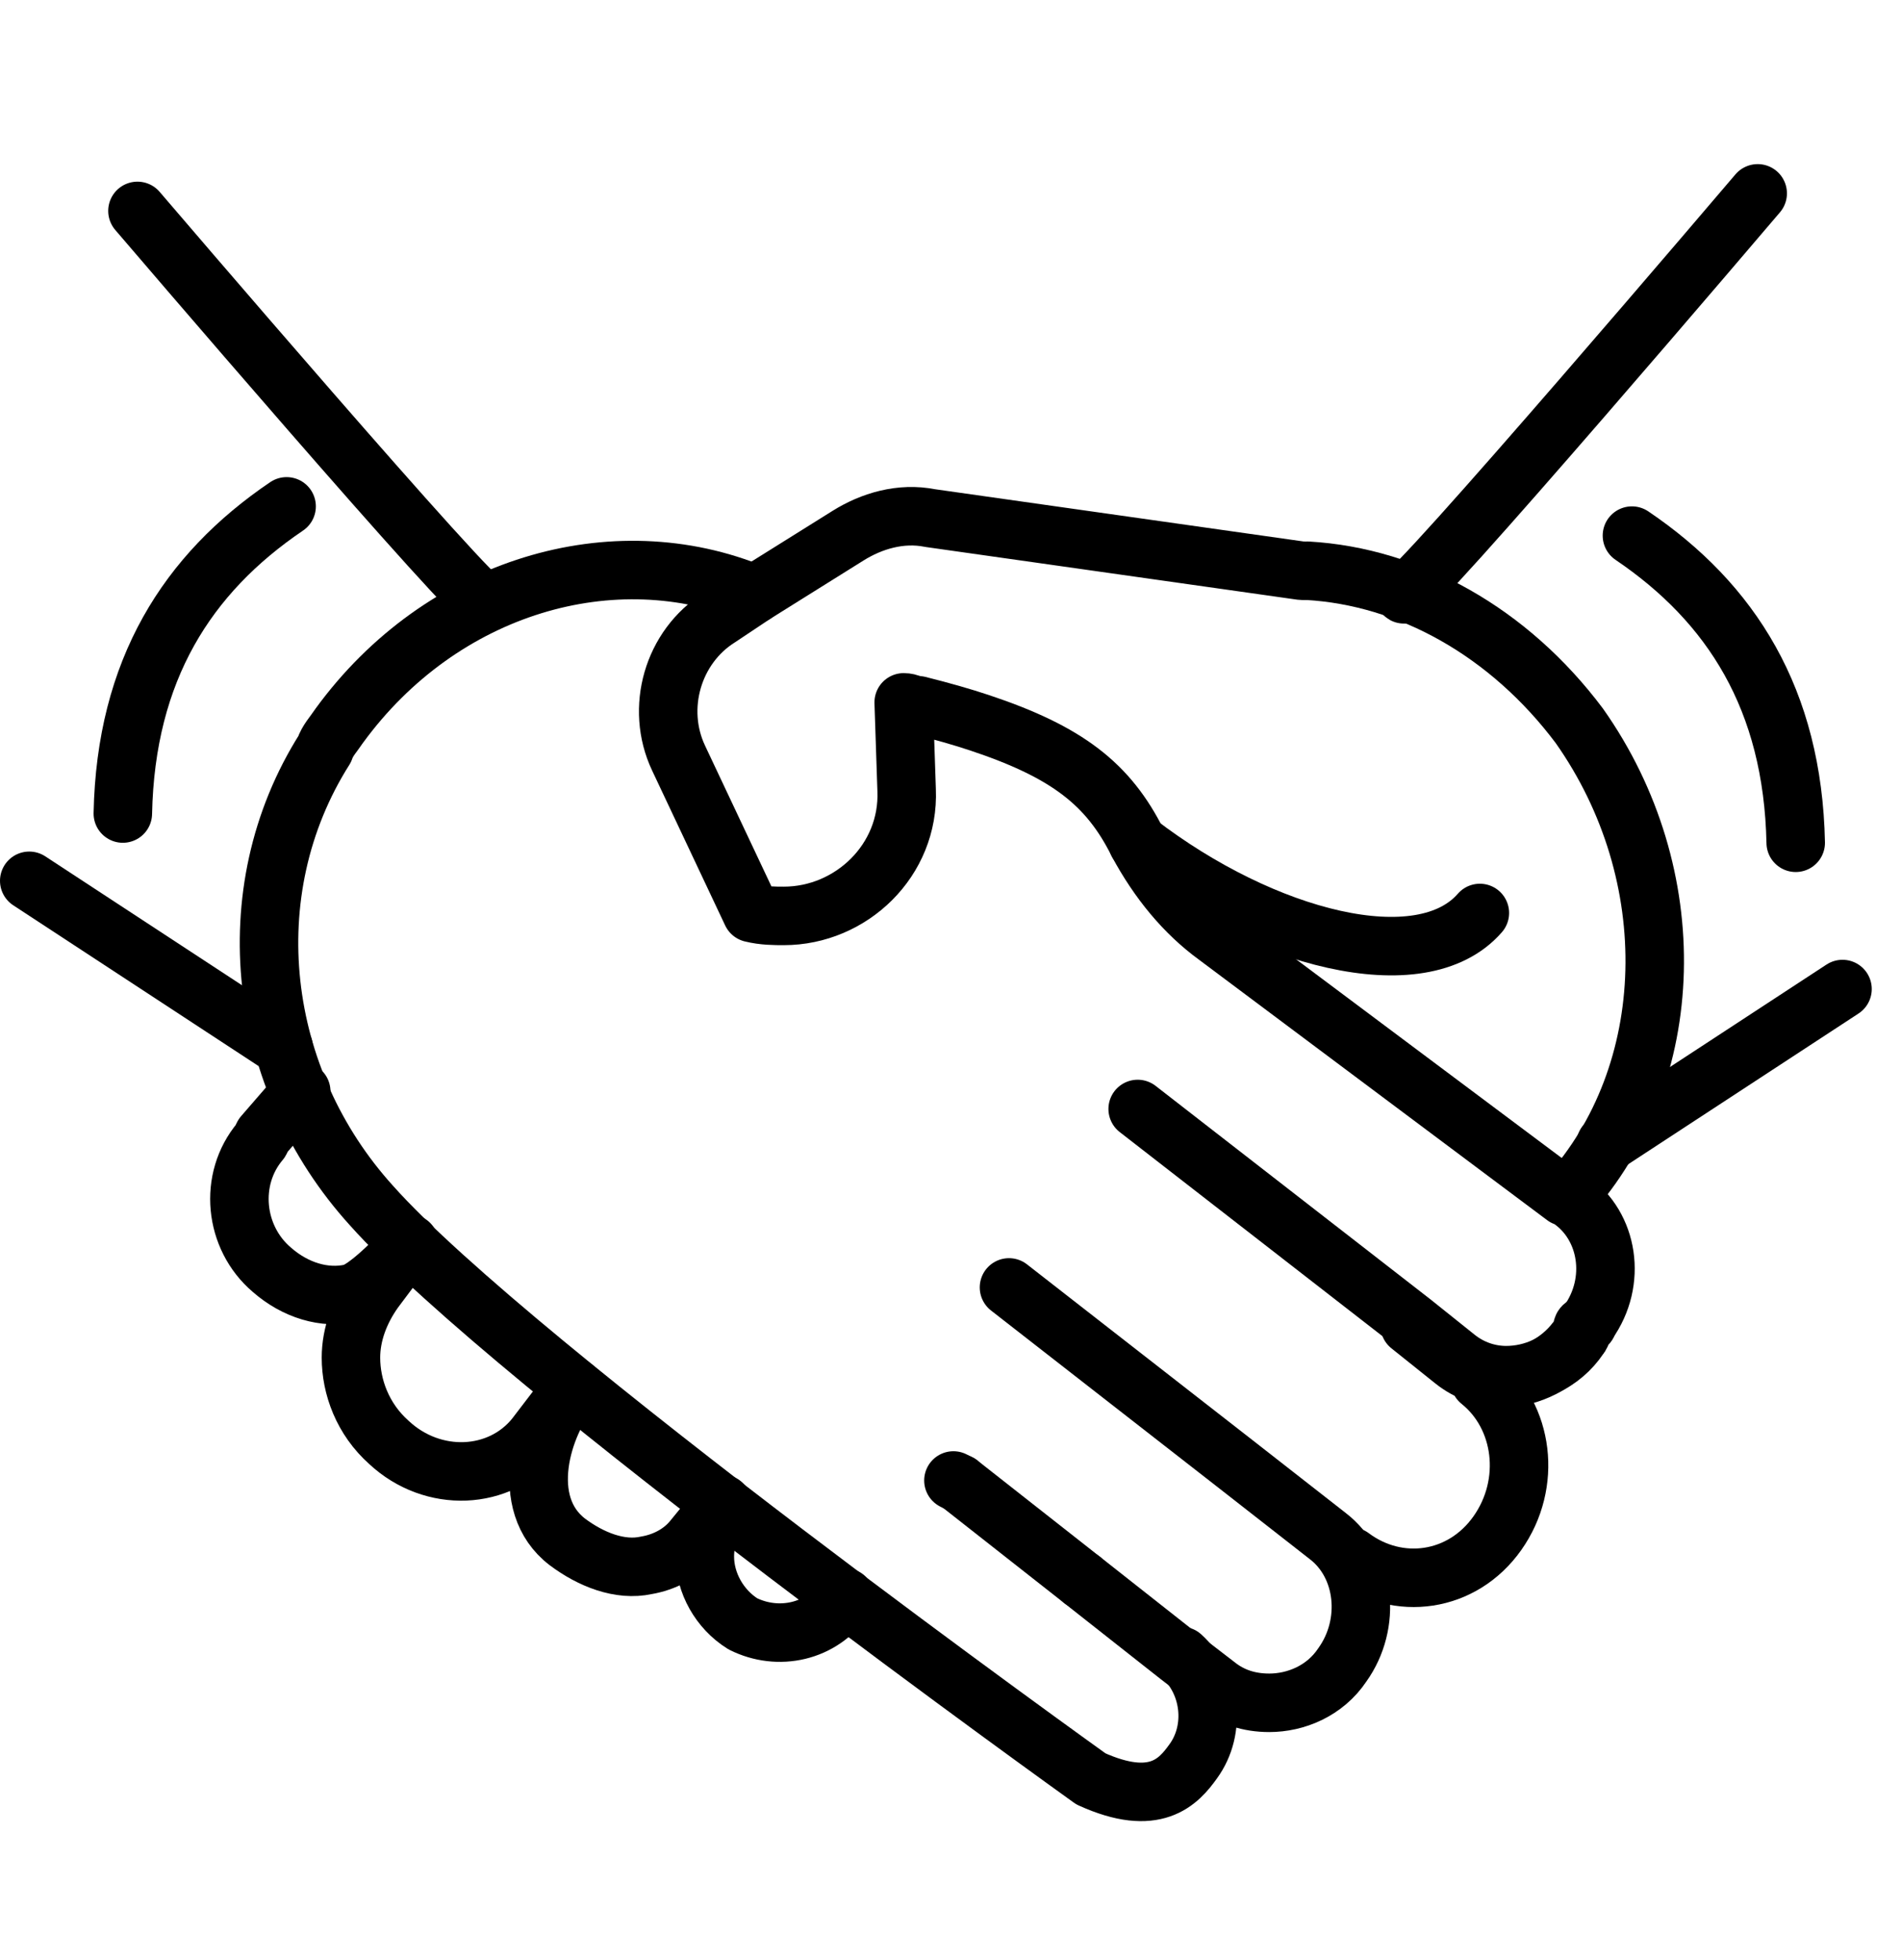
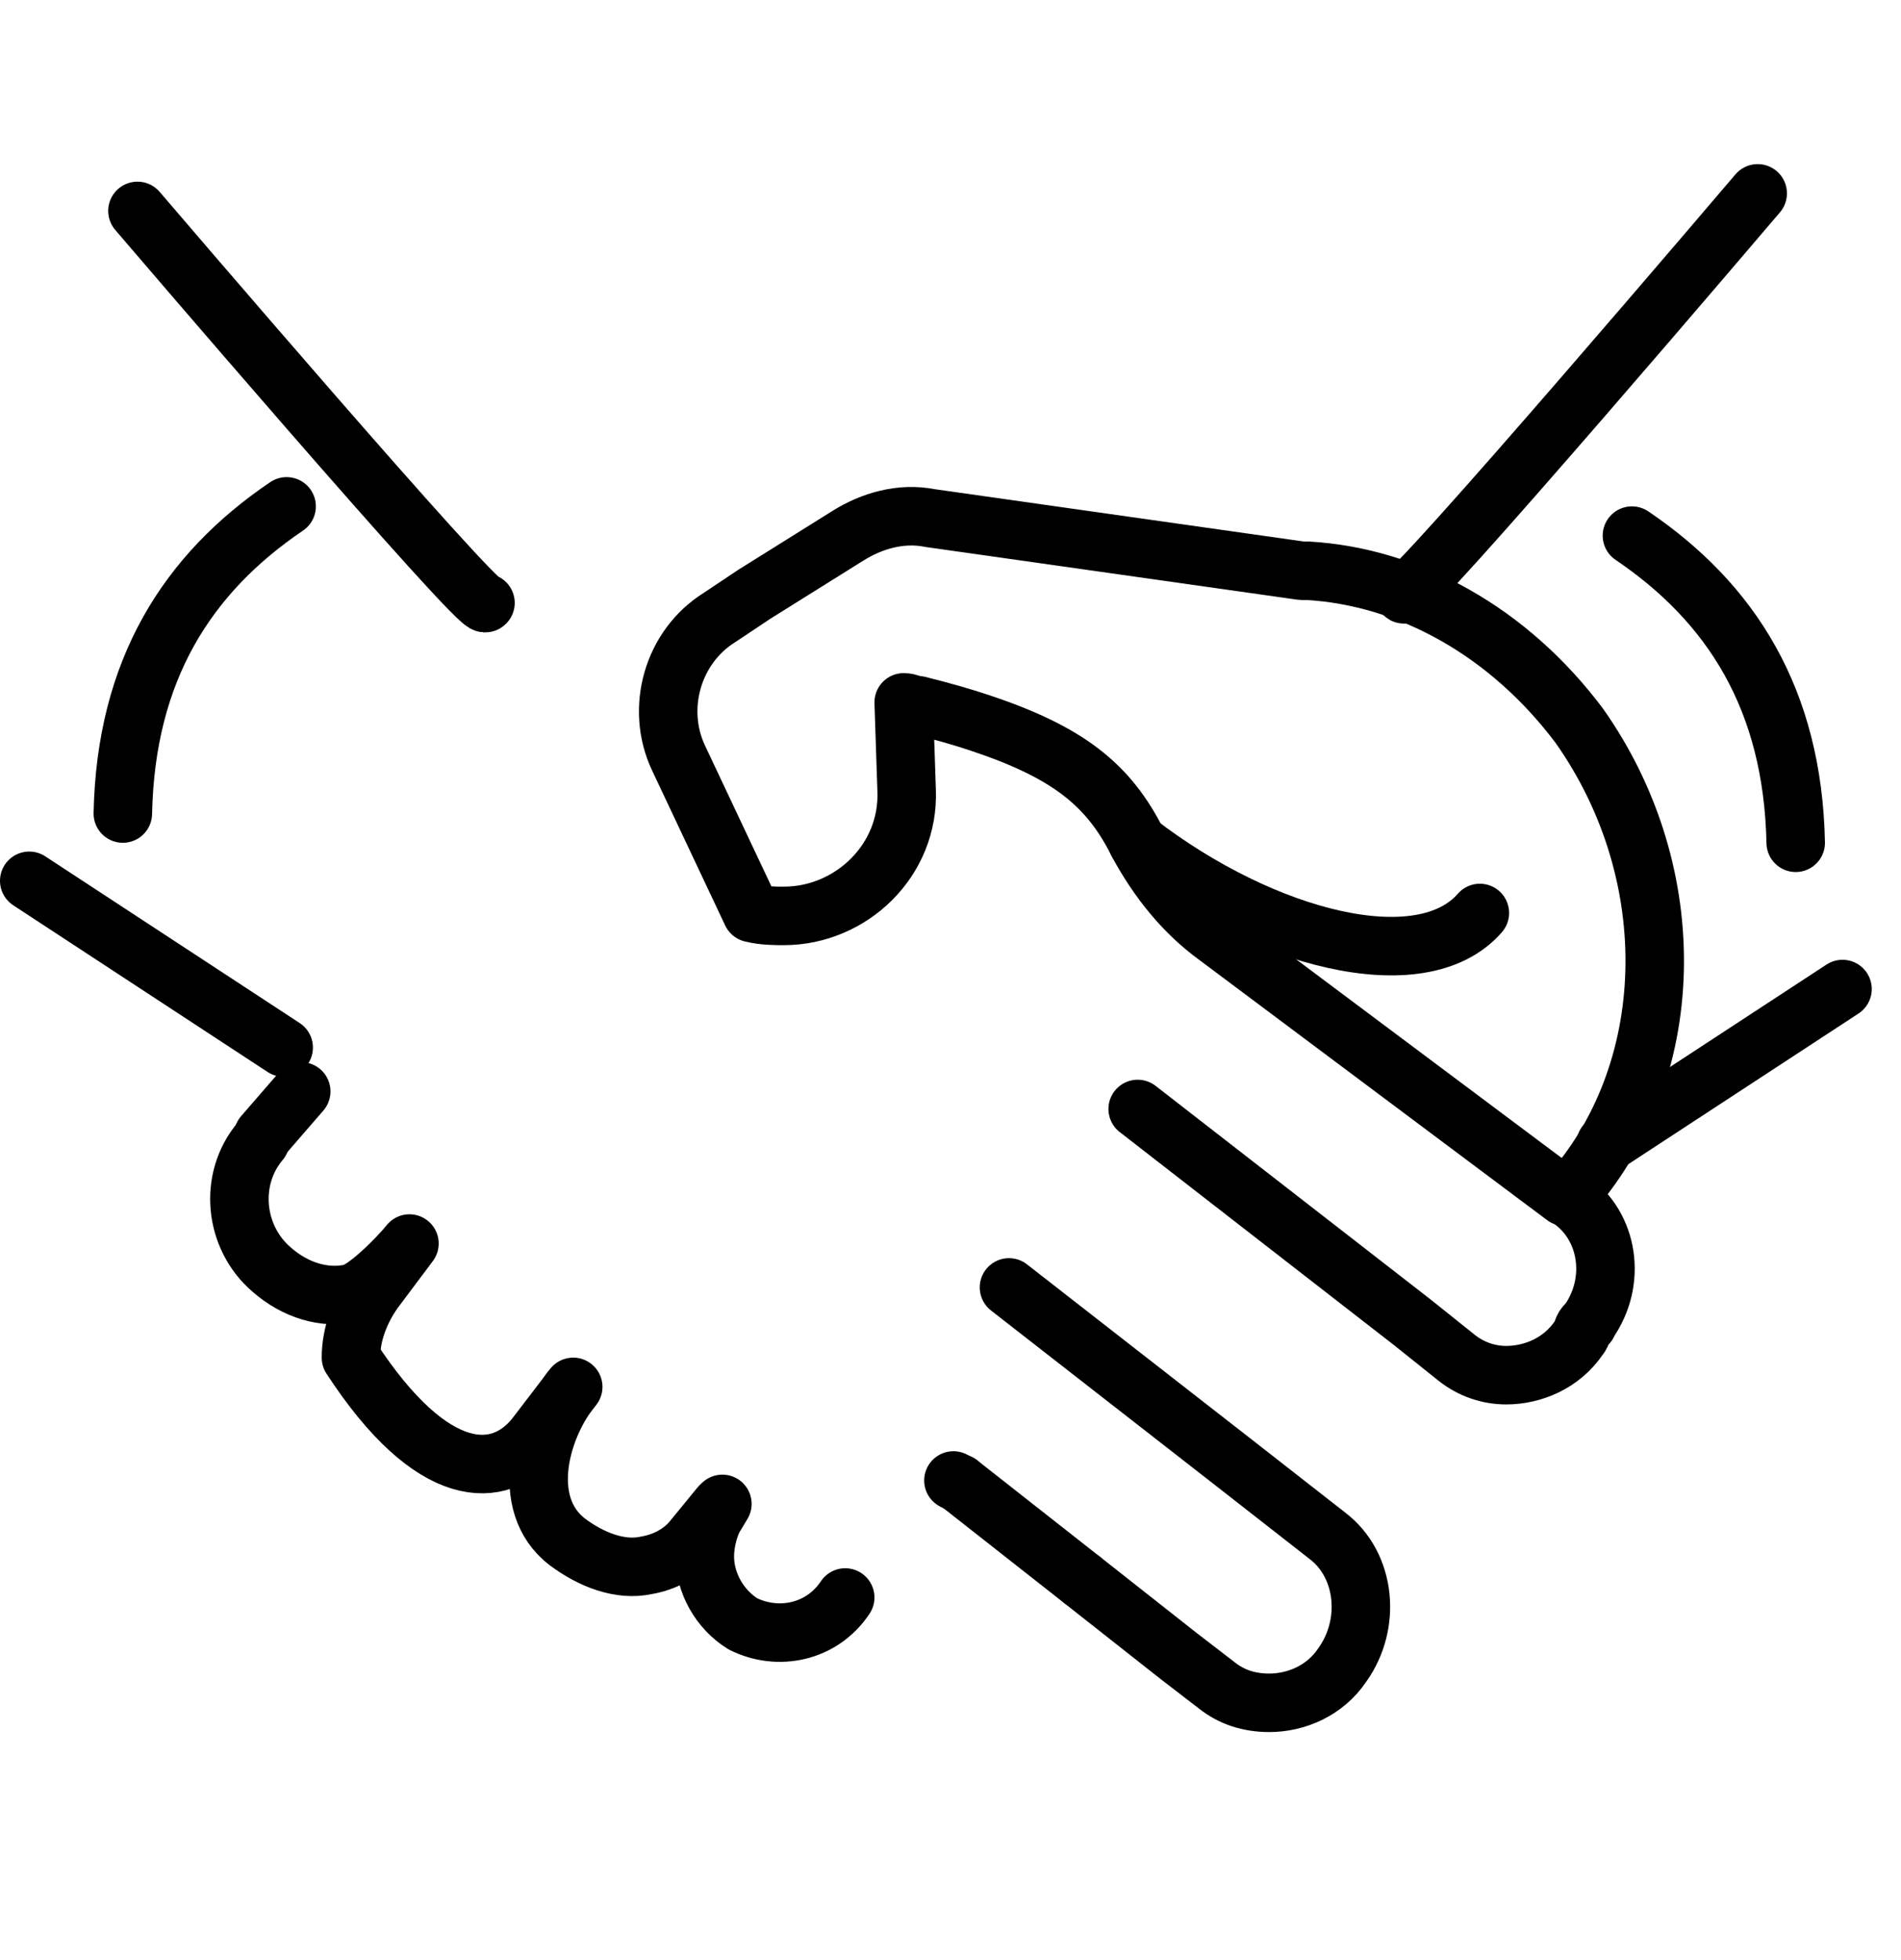
<svg xmlns="http://www.w3.org/2000/svg" width="65" height="67" viewBox="0 0 65 67" fill="none">
  <path d="M55.8 18.31C59.2 20.61 61.3 23.91 61.4 28.81M54.3 45.21C55.3 43.81 55 41.91 53.7 41.01L53.6 40.91H53.5L41.6 32.01C40.5 31.21 39.6 30.11 38.9 28.81C37.9 26.81 36.5 25.71 33.5 24.71C32.9 24.51 32.2 24.31 31.4 24.11C31.2 24.11 31.1 24.01 30.9 24.01L31 27.01C31.1 29.41 29.1 31.31 26.8 31.31C26.5 31.31 26.1 31.31 25.7 31.21L23.2 25.91C22.4 24.21 23 22.11 24.6 21.11L25.8 20.31L29 18.31C29.8 17.81 30.8 17.51 31.8 17.71L44.5 19.51C44.5 19.51 44.5 19.51 44.6 19.51" stroke="black" stroke-width="2" stroke-miterlimit="10" stroke-linecap="round" stroke-linejoin="round" />
  <path d="M53.6 40.91C57.4 36.71 57.6 29.91 54 24.81C51.6 21.61 48.2 19.71 44.7 19.51M54.3 45.21C54.3 45.21 54.3 45.31 54.2 45.31C54.1 45.41 54.1 45.61 54 45.71C53.4 46.61 52.4 47.01 51.5 47.01C50.9 47.01 50.3 46.81 49.8 46.41L48.3 45.21L38.9 37.91M37 54.01L40.3 56.61L41.6 57.61C42.1 58.01 42.7 58.21 43.4 58.21C44.3 58.21 45.3 57.81 45.9 56.91C46.9 55.51 46.7 53.51 45.4 52.51L42.2 50.01L34.5 44.01" stroke="black" stroke-width="2" stroke-miterlimit="10" stroke-linecap="round" stroke-linejoin="round" />
  <path d="M32.8 50.71L32.6 50.61" stroke="black" stroke-width="2" stroke-miterlimit="10" stroke-linecap="round" stroke-linejoin="round" />
-   <path d="M50.6 47.21C52.1 48.41 52.4 50.71 51.2 52.41C50 54.11 47.8 54.41 46.2 53.21M48.2 45.31L49.7 46.51C50.2 46.91 50.8 47.11 51.4 47.11C52.3 47.11 53.3 46.61 53.9 45.81C54 45.71 54.1 45.51 54.1 45.41C54.1 45.41 54.1 45.31 54.2 45.31M25.8 20.31C21 18.31 15.1 20.01 11.6 24.81C11.4 25.11 11.2 25.31 11.1 25.61C8 30.51 8.8 36.91 12.7 41.21C17.6 46.71 37.3 60.81 37.3 60.81C39.5 61.81 40.3 60.91 40.8 60.21C41.6 59.11 41.4 57.51 40.4 56.61" stroke="black" stroke-width="2" stroke-miterlimit="10" stroke-linecap="round" stroke-linejoin="round" />
  <path d="M37 54.01L32.8 50.71" stroke="black" stroke-width="2" stroke-miterlimit="10" stroke-linecap="round" stroke-linejoin="round" />
-   <path d="M10.3 37.31L9 38.81L8.9 39.01C7.8 40.31 8 42.31 9.3 43.41C10.1 44.11 11.1 44.41 12 44.21C12.5 44.11 13.6 43.01 14 42.51L12.8 44.11C12.3 44.81 12 45.61 12 46.41C12 47.41 12.4 48.51 13.3 49.31C14.8 50.71 17.1 50.61 18.3 49.11L19.6 47.41C18.5 48.71 17.7 51.41 19.4 52.71C20.2 53.31 21.2 53.71 22.1 53.51C22.7 53.41 23.3 53.11 23.7 52.61L24.6 51.51M38.9 28.81C43.2 32.11 48.6 33.51 50.6 31.21M48 20.31C48.1 20.71 60.1 6.61 60.1 6.61M16.6 20.61C16.5 21.01 4.7 7.21 4.7 7.21" stroke="black" stroke-width="2" stroke-miterlimit="10" stroke-linecap="round" stroke-linejoin="round" />
+   <path d="M10.3 37.31L9 38.81L8.9 39.01C7.8 40.31 8 42.31 9.3 43.41C10.1 44.11 11.1 44.41 12 44.21C12.5 44.11 13.6 43.01 14 42.51L12.8 44.11C12.3 44.81 12 45.61 12 46.41C14.8 50.71 17.1 50.61 18.3 49.11L19.6 47.41C18.5 48.71 17.7 51.41 19.4 52.71C20.2 53.31 21.2 53.71 22.1 53.51C22.7 53.41 23.3 53.11 23.7 52.61L24.6 51.51M38.9 28.81C43.2 32.11 48.6 33.51 50.6 31.21M48 20.31C48.1 20.71 60.1 6.61 60.1 6.61M16.6 20.61C16.5 21.01 4.7 7.21 4.7 7.21" stroke="black" stroke-width="2" stroke-miterlimit="10" stroke-linecap="round" stroke-linejoin="round" />
  <path d="M54.9 39.11L63 33.81" stroke="black" stroke-width="2" stroke-miterlimit="10" stroke-linecap="round" stroke-linejoin="round" />
  <path d="M9.7 35.81L1 30.11" stroke="black" stroke-width="2" stroke-miterlimit="10" stroke-linecap="round" stroke-linejoin="round" />
  <path d="M28.9 54.61C28.1 55.81 26.6 56.11 25.4 55.51C24.6 55.01 24.1 54.11 24.1 53.21C24.1 52.81 24.2 52.31 24.4 51.91L24.7 51.41M9.8 17.31C6.4 19.61 4.3 22.91 4.2 27.81" stroke="black" stroke-width="2" stroke-miterlimit="10" stroke-linecap="round" stroke-linejoin="round" />
</svg>